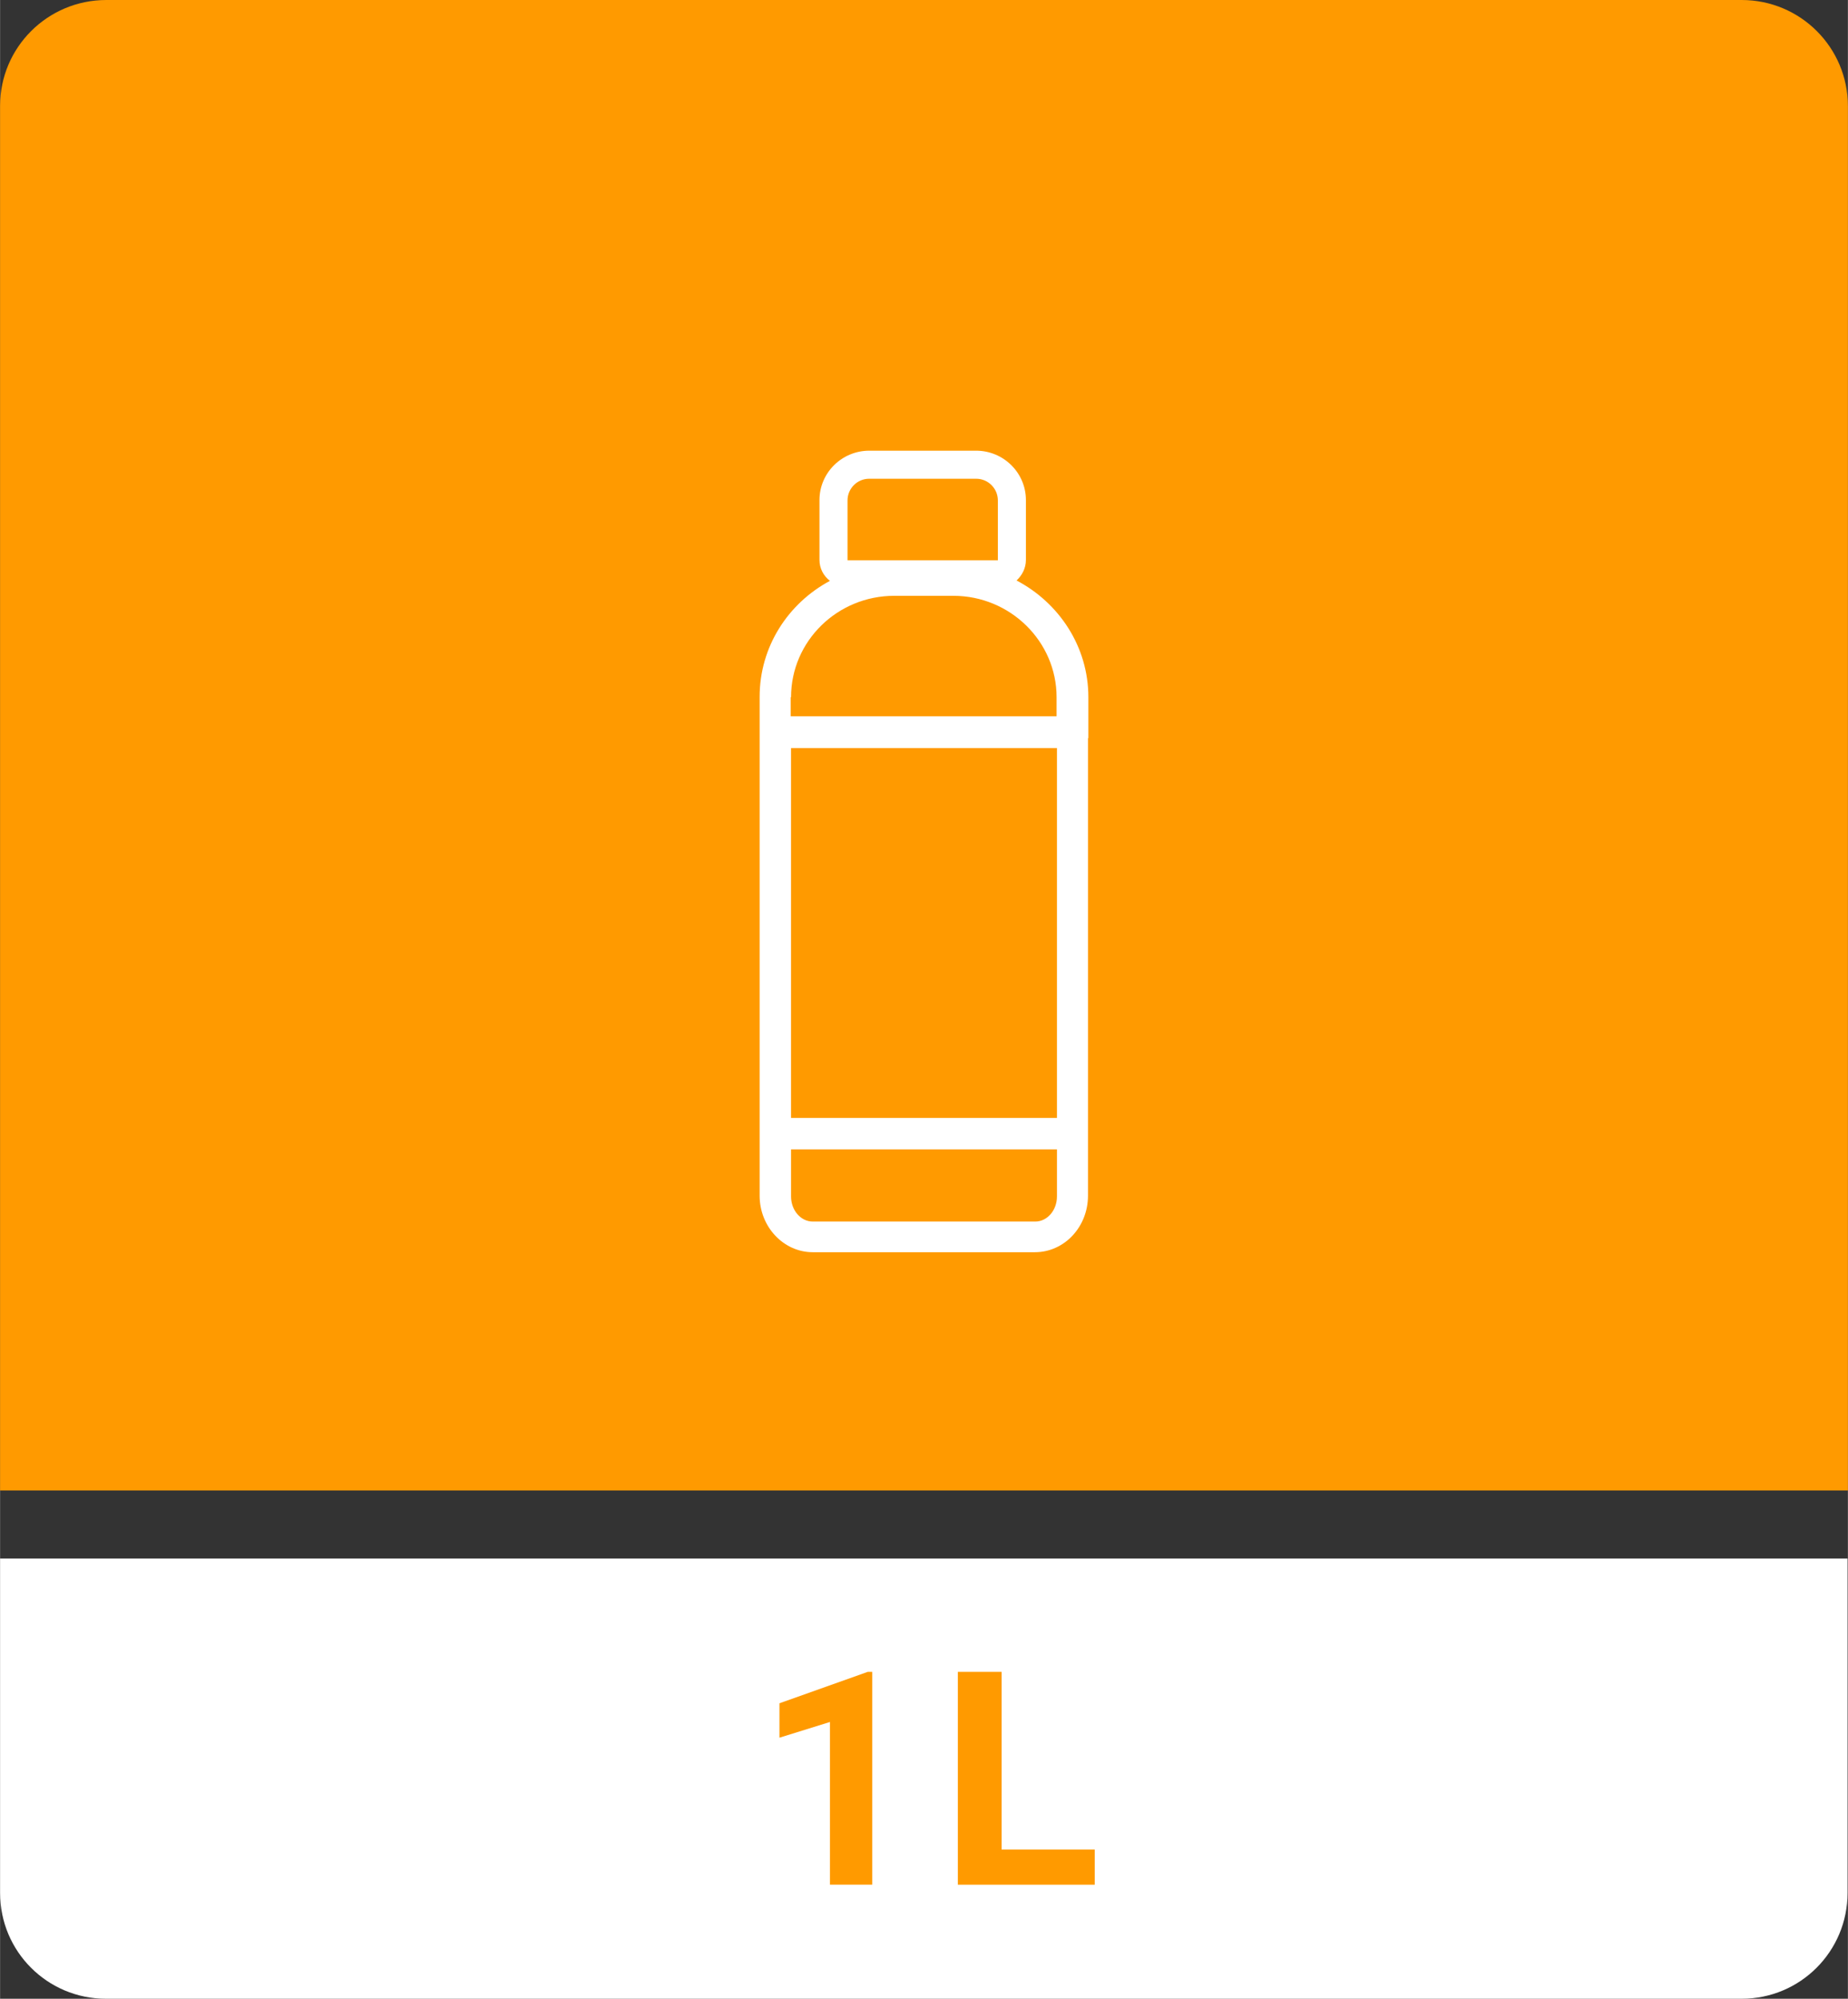
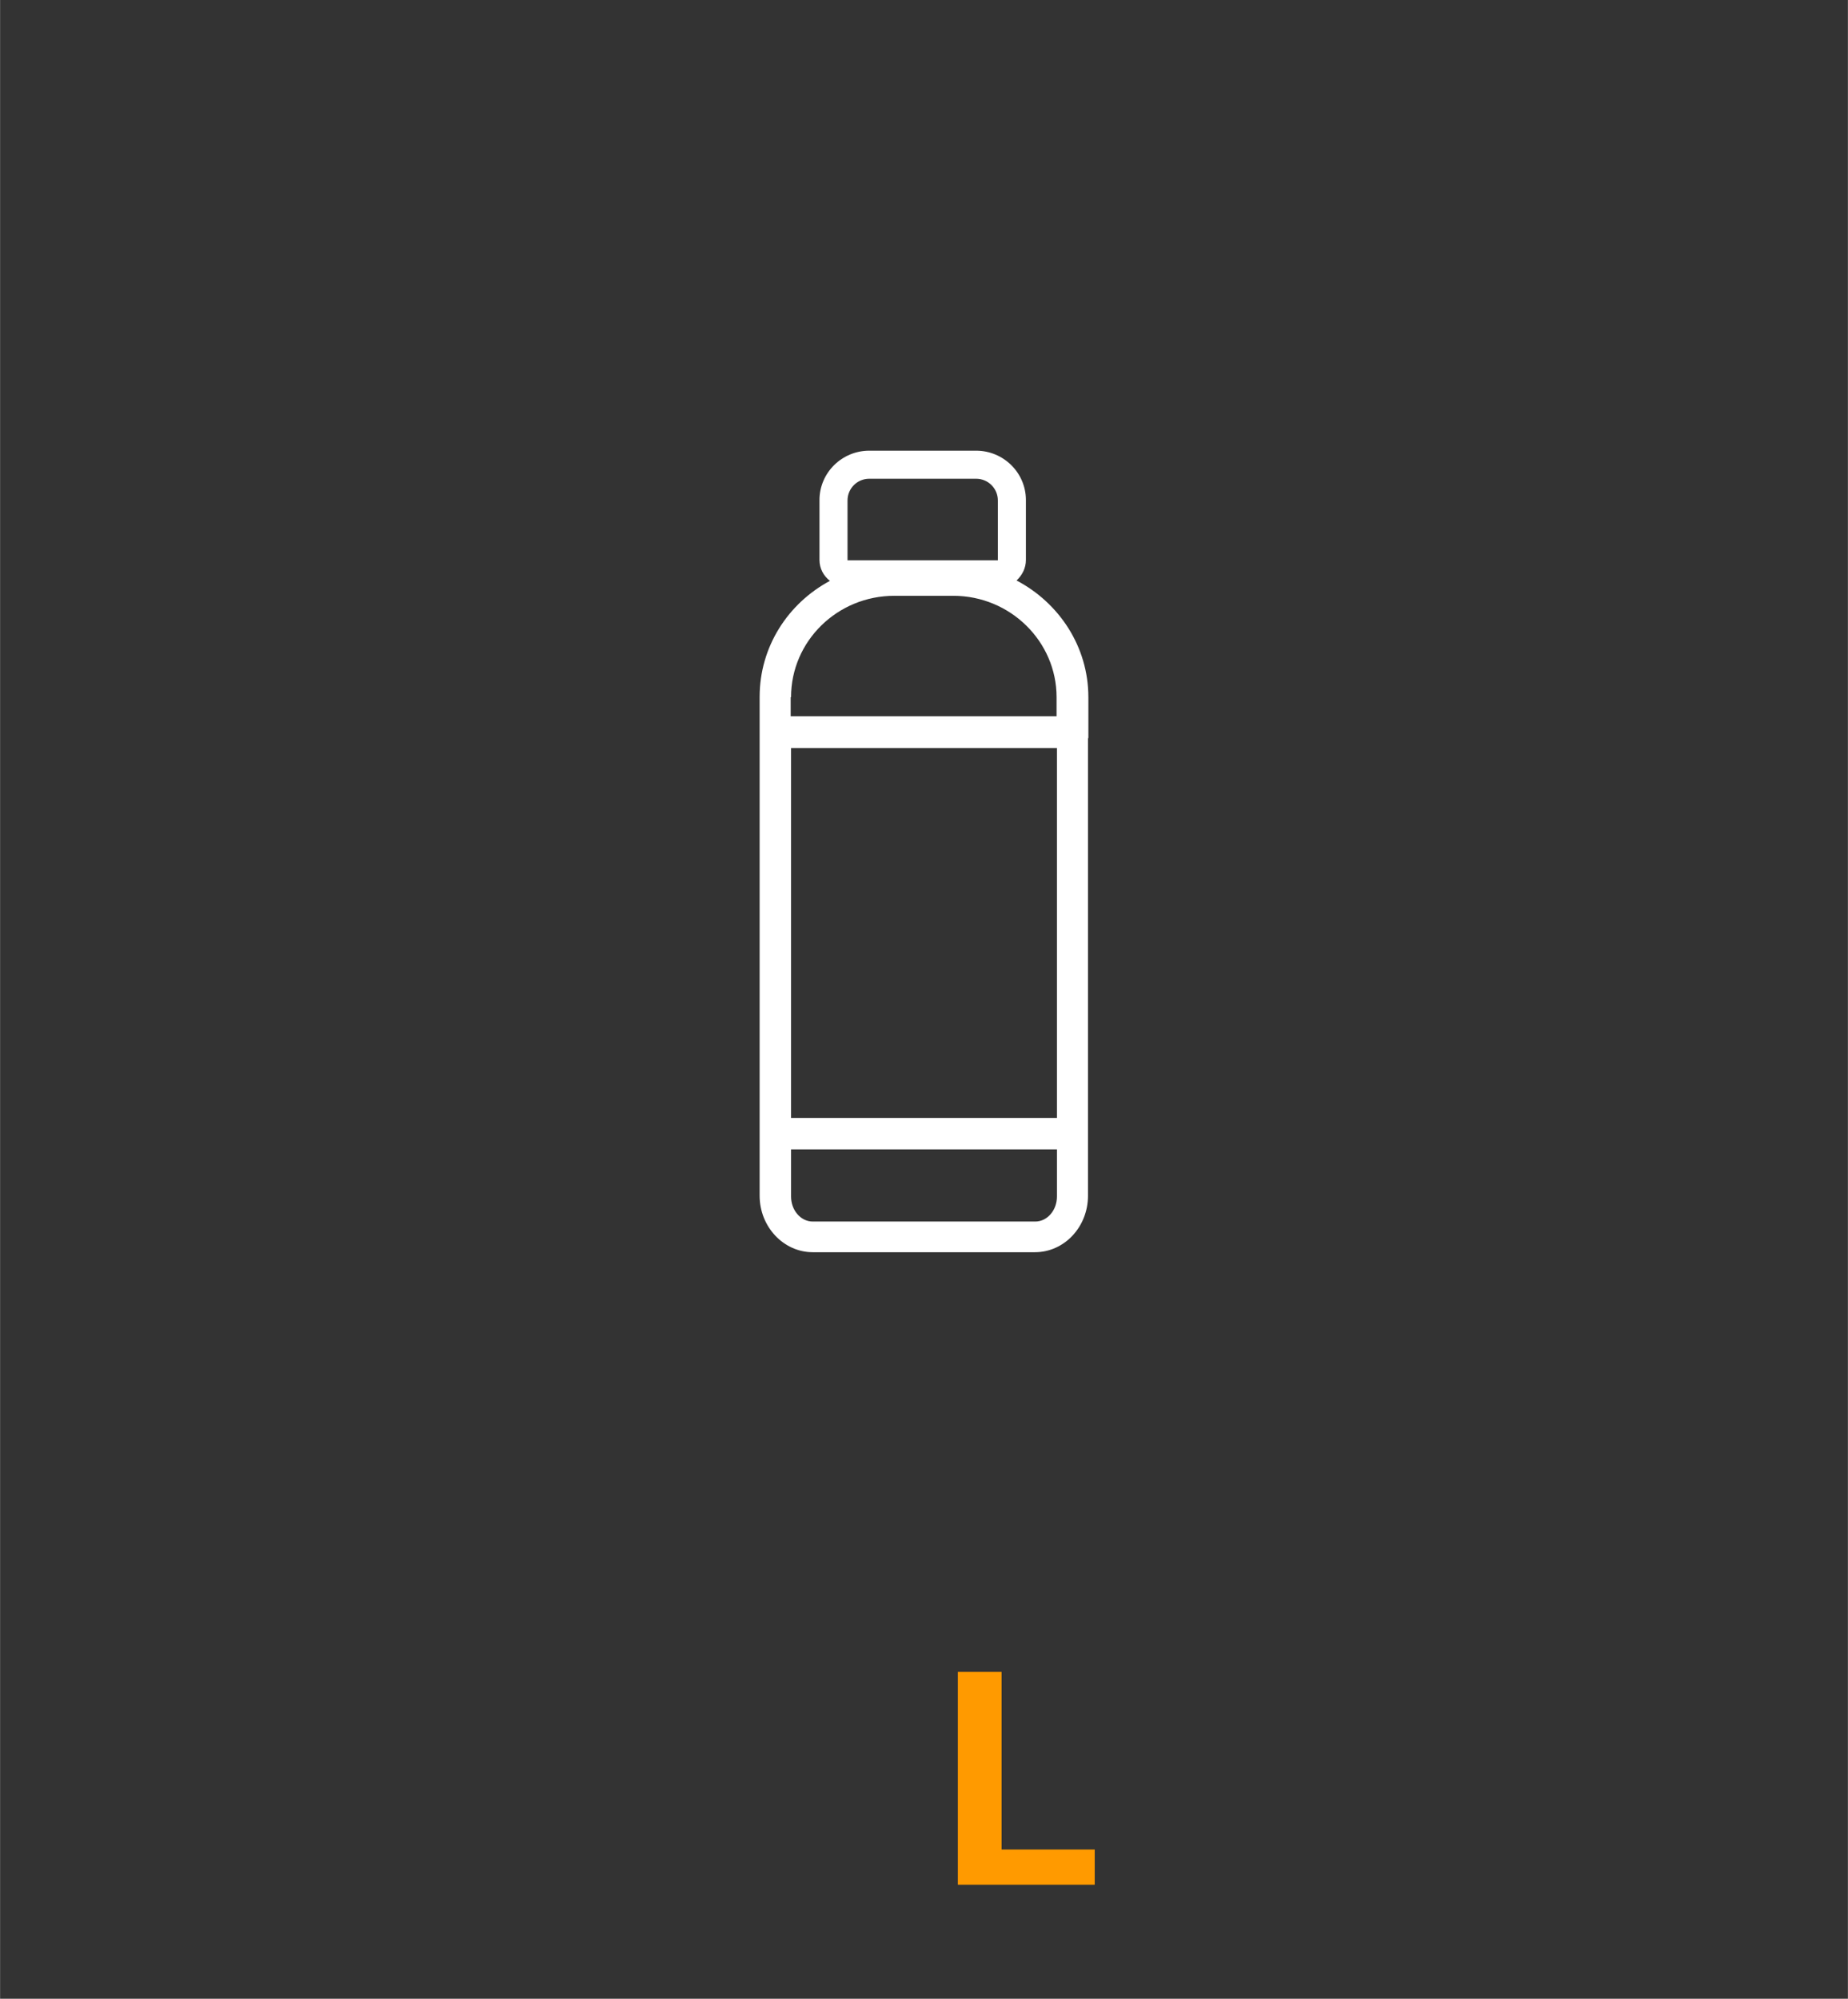
<svg xmlns="http://www.w3.org/2000/svg" id="Capa_1" data-name="Capa 1" width="17.43mm" height="18.85mm" viewBox="0 0 49.41 53.44">
  <rect x="0" y="0" width="49.41" height="53.44" fill="#333333" stroke="none" />
  <defs>
    <style>
      .cls-1 {
        fill: #ff9a00;
      }

      .cls-2 {
        fill: #fff;
      }
    </style>
  </defs>
-   <path class="cls-1" d="M46.57,0H2.84C1.27,0,0,1.27,0,2.83v37.02h49.41V2.84c0-1.57-1.27-2.84-2.84-2.84Z" />
-   <path class="cls-2" d="M2.83,53.44h43.74c1.57,0,2.83-1.27,2.83-2.83v-8.94H0v8.94c0,1.57,1.27,2.83,2.83,2.83Z" />
  <path class="cls-2" d="M29.1,19.74v-1.1c0-1.35-.78-2.52-1.92-3.12.15-.14.25-.33.25-.55v-1.6c0-.73-.6-1.32-1.33-1.32h-2.86c-.73,0-1.33.59-1.33,1.32v1.6c0,.23.11.43.28.56-1.12.6-1.88,1.76-1.88,3.1v13.34c0,.83.64,1.51,1.42,1.51h5.94c.79,0,1.42-.68,1.42-1.51v-12.24s0,0,0,0ZM22.66,13.38c0-.32.26-.58.58-.58h2.86c.32,0,.58.26.58.58v1.6h-4.02v-1.6ZM21.15,18.64c0-1.5,1.24-2.71,2.76-2.71h1.58c1.52,0,2.76,1.22,2.76,2.71v.51h-7.11v-.51ZM28.26,20v9.89h-7.11v-9.89h7.11ZM27.67,32.66h-5.94c-.32,0-.58-.3-.58-.67v-1.26h7.11v1.26c0,.37-.26.67-.58.67Z" />
  <g>
-     <path class="cls-1" d="M23.32,50.39h-1.13v-4.35l-1.35.42v-.92l2.36-.84h.12v5.7Z" />
    <path class="cls-1" d="M26.78,49.45h2.49v.94h-3.66v-5.69h1.17v4.75Z" />
  </g>
</svg>